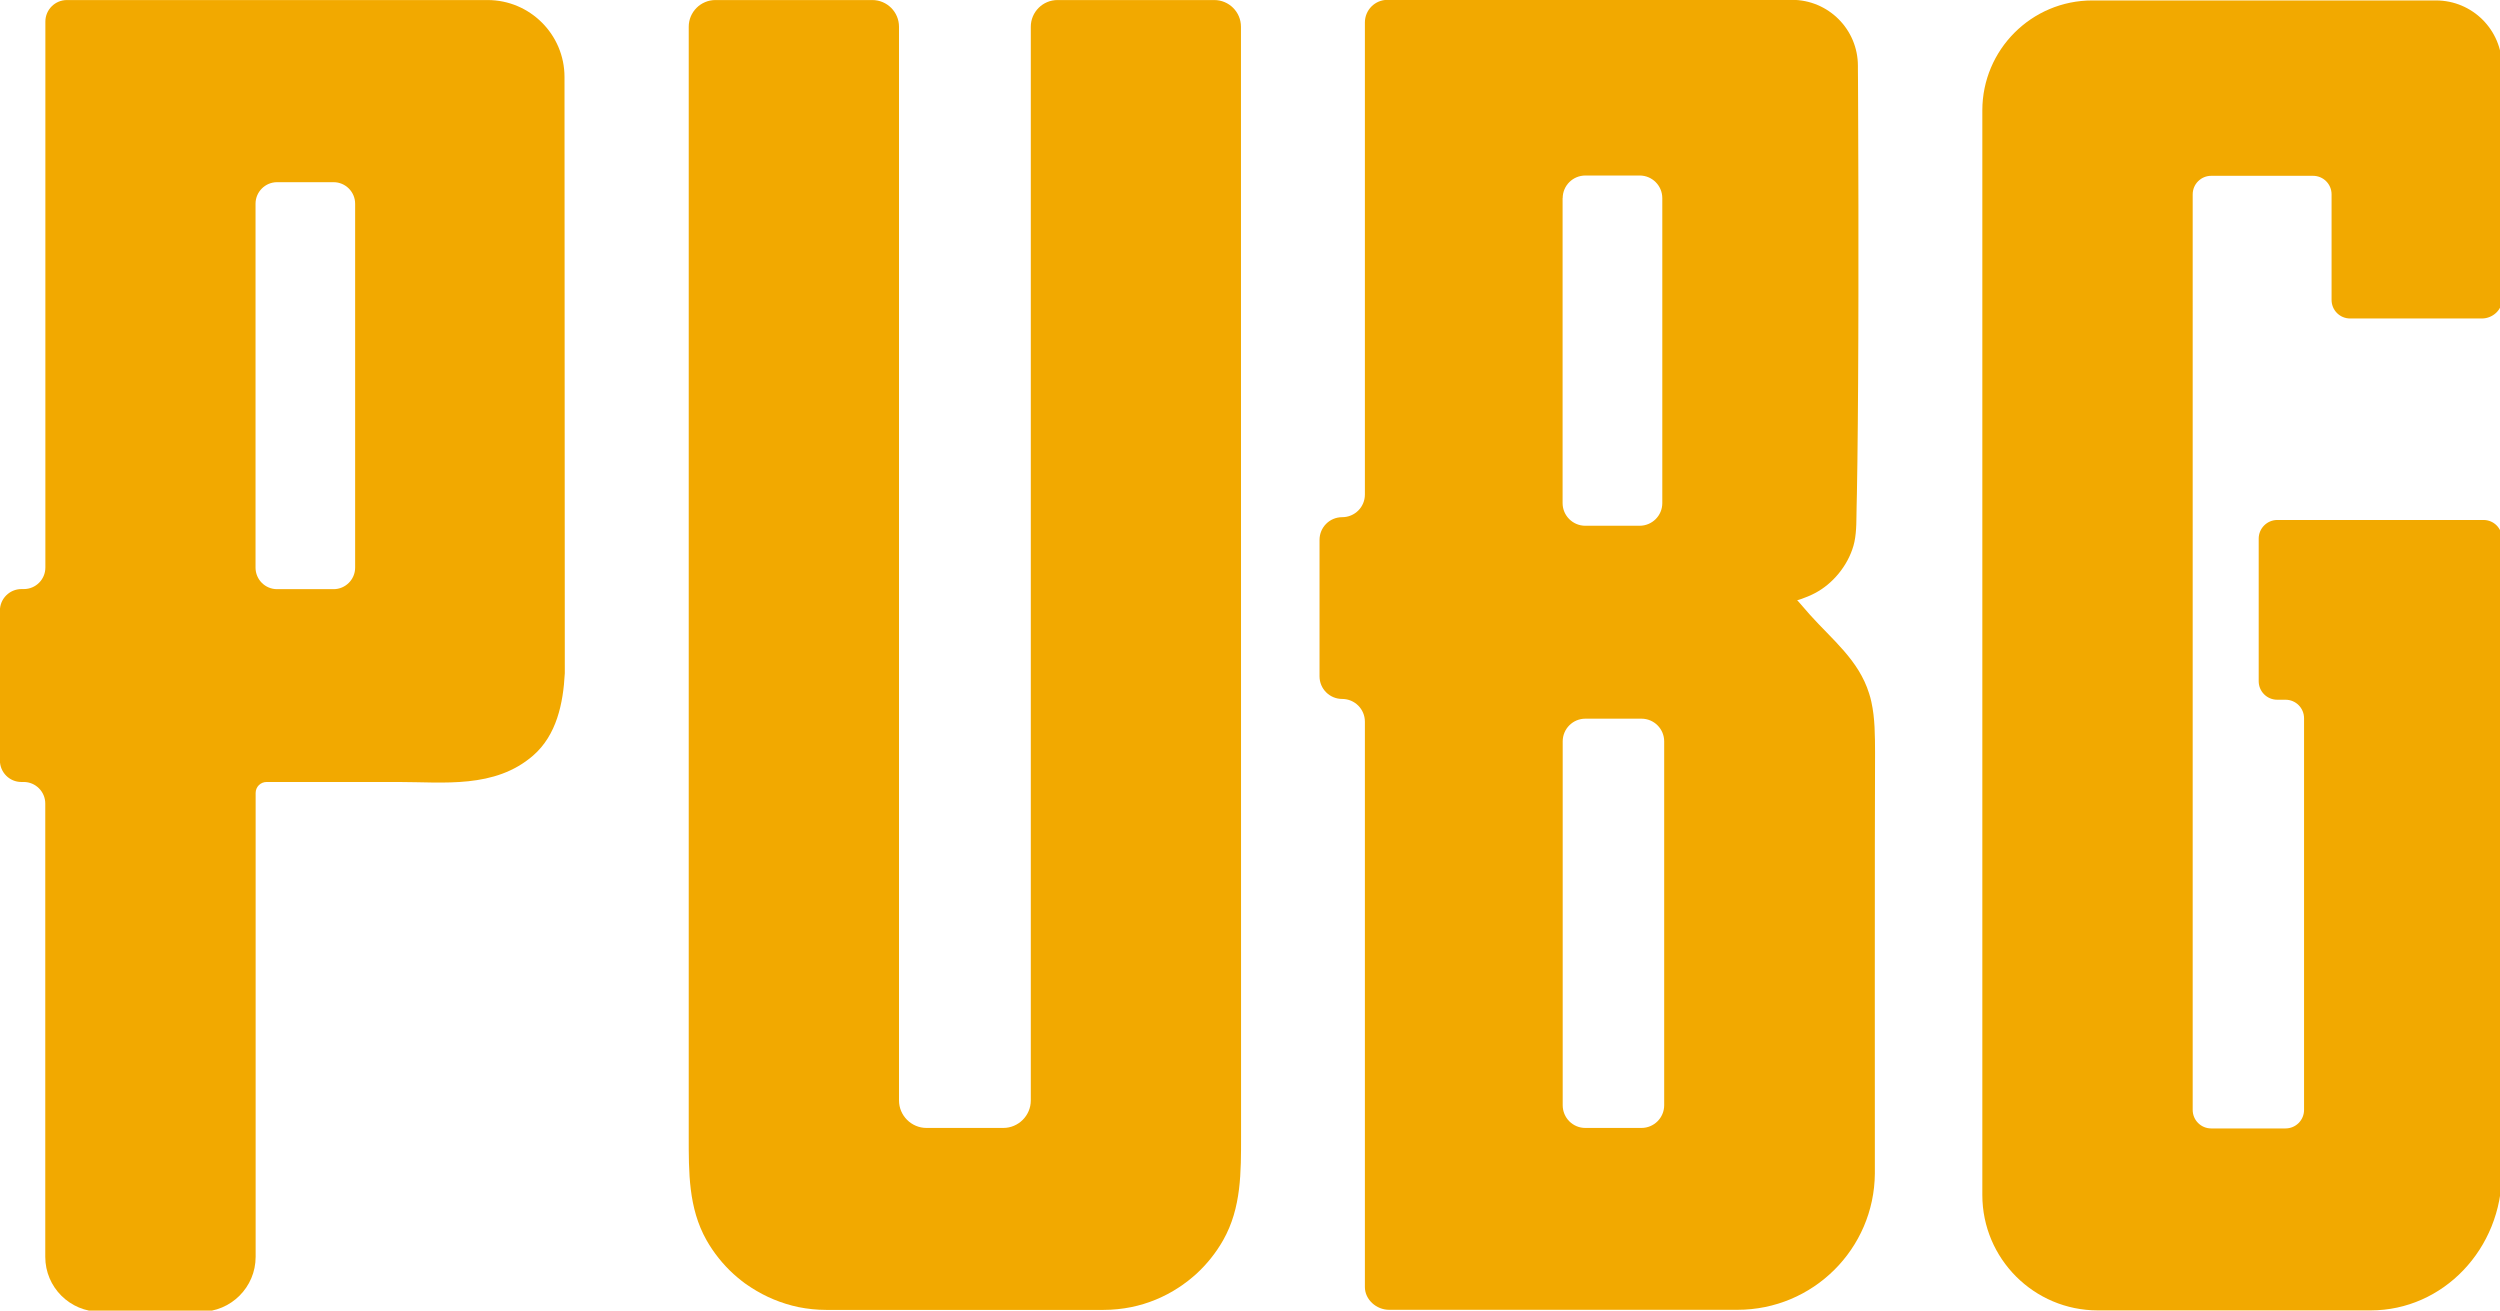
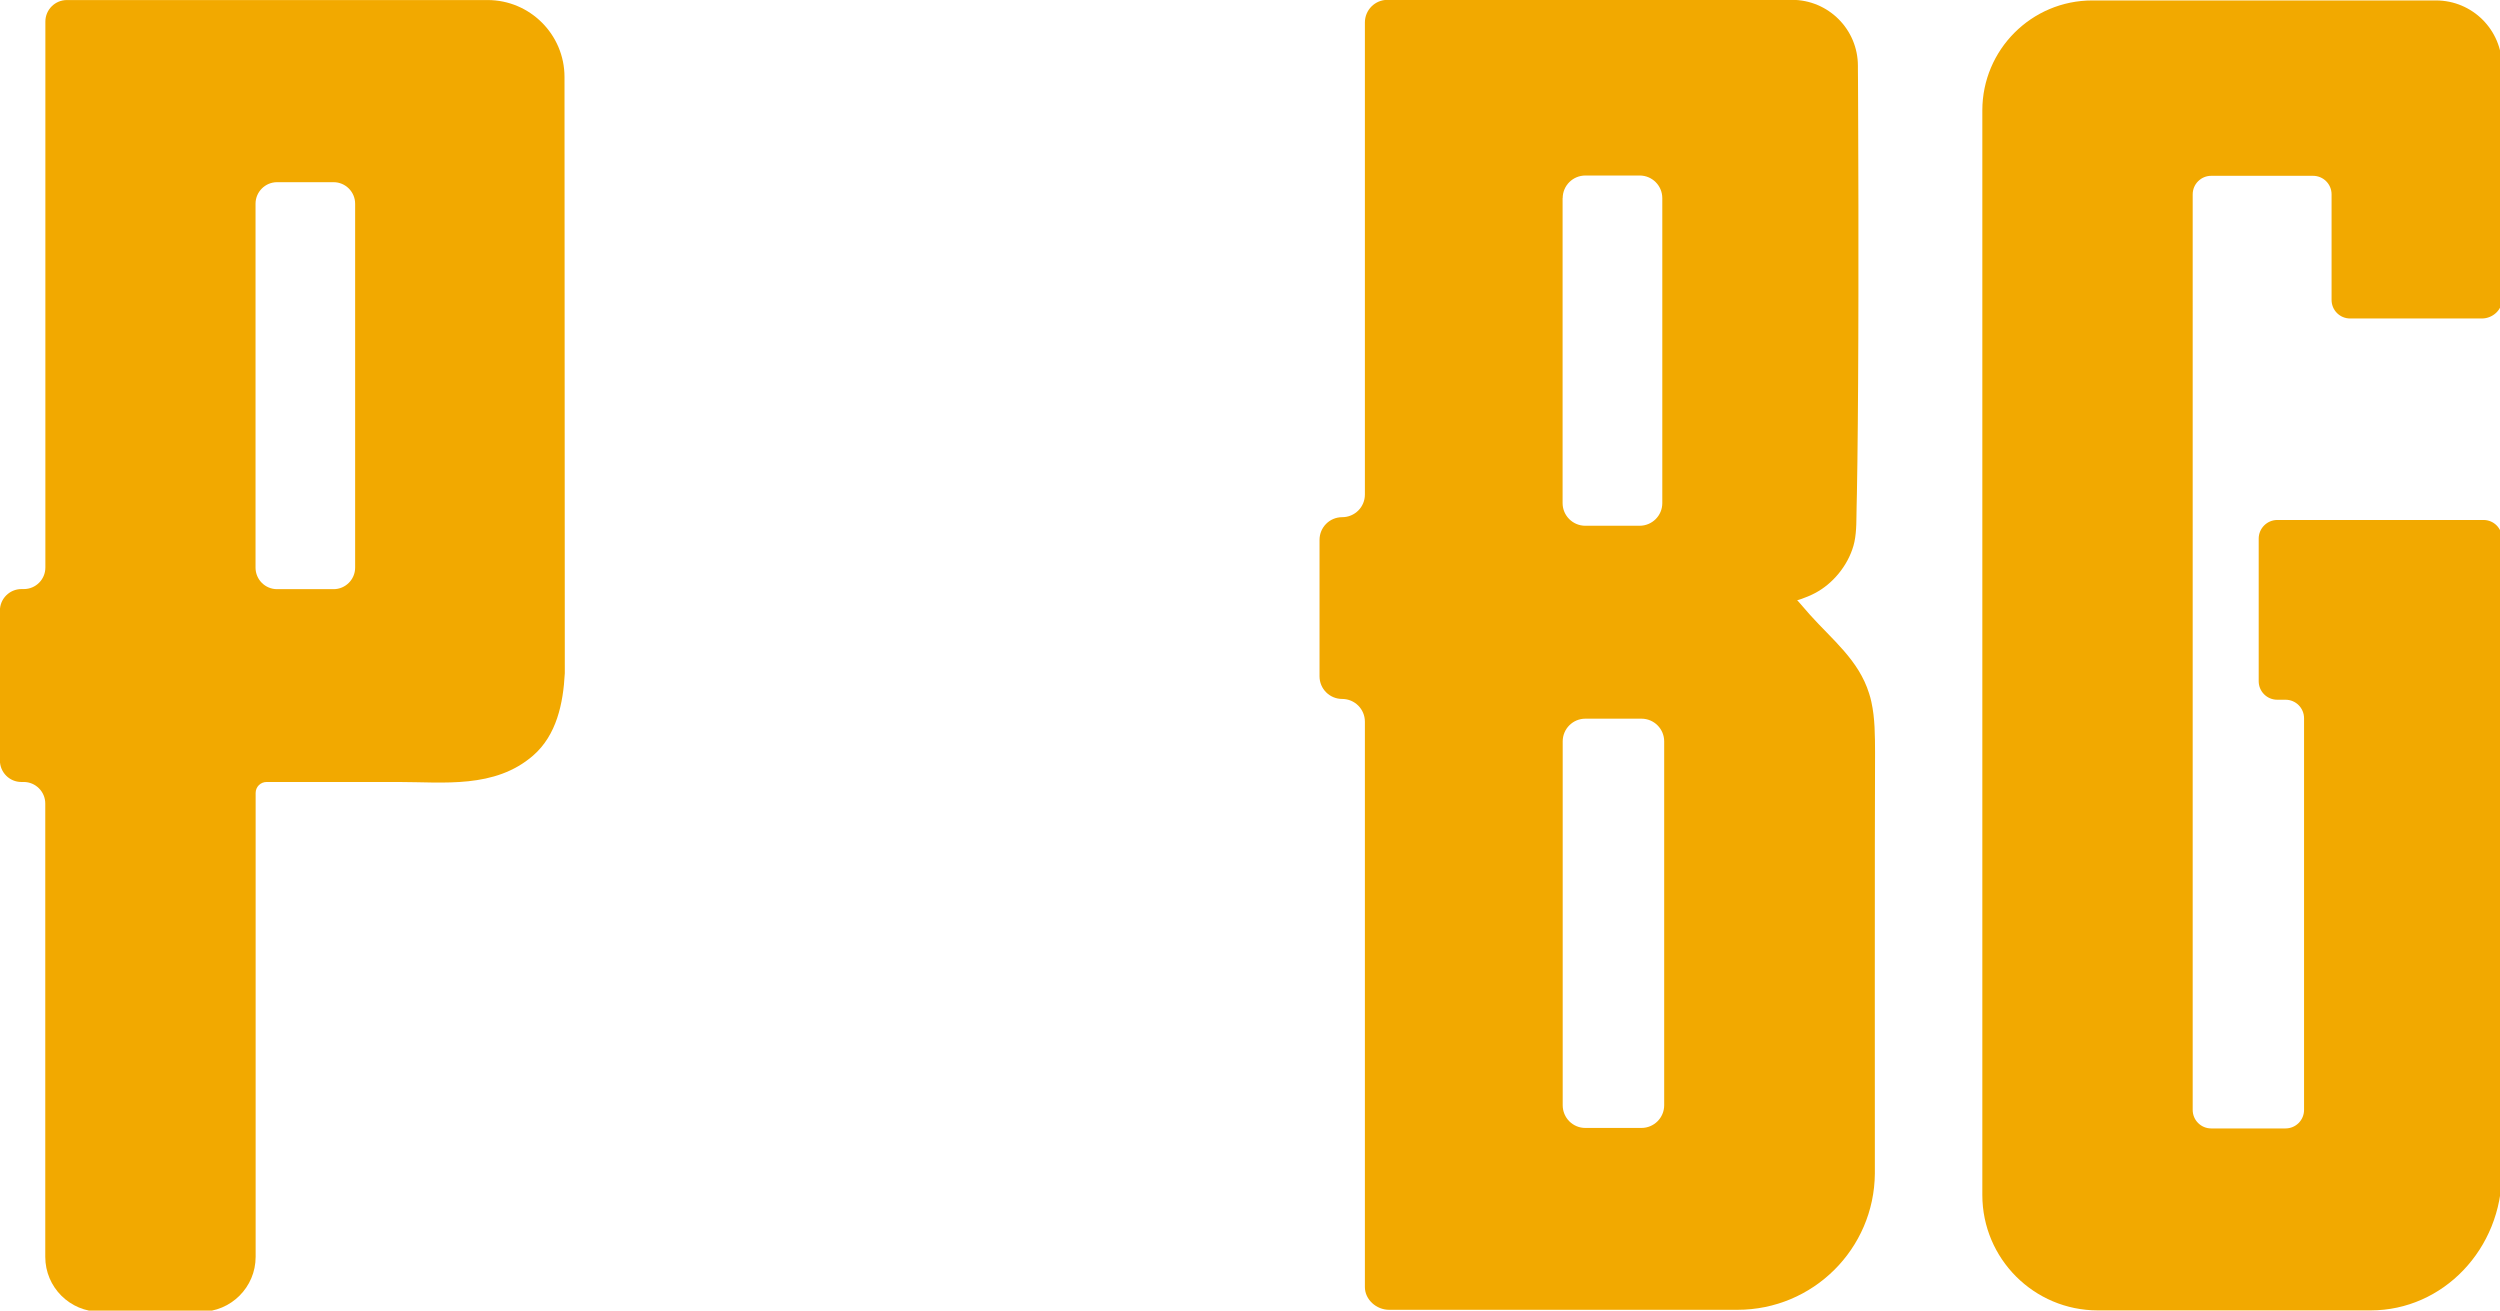
<svg xmlns="http://www.w3.org/2000/svg" version="1.1" id="Layer_1" x="0px" y="0px" viewBox="0 0 499 261.6" style="enable-background:new 0 0 499 261.6;" xml:space="preserve">
  <style type="text/css">
	.st0{fill:#F2A900;}
</style>
  <g transform="matrix(.199 0 0 .199 -7.481 -12.847)">
    <path class="st0" d="M2528.6,586.1h-206.8c-10.3,0-18.7,8.4-18.7,18.7v143c0,10.3,8.3,18.6,18.6,18.6h8.3   c10.3,0,18.6,8.3,18.6,18.6v392.8c0,10.3-8.3,18.6-18.6,18.6l-74.5,0c-10.3,0-18.6-8.3-18.6-18.6V259.5c0-10.3,8.3-18.6,18.6-18.6   h102.1c10.3,0,18.6,8.3,18.6,18.6v105.9c0,10.3,8.3,18.6,18.6,18.6h132.3c10.3,0,20-8.3,20-18.6V131.2c0-36.6-29.6-66.2-66.2-66.2   h-344.7c-60.9,0-110.3,49.4-110.3,110.3v1087.8c0,64,51.9,115.8,115.8,115.8h273.7c72.7,0,131.6-61.7,131.6-137.9V604.6   C2547.2,594.4,2538.8,586.1,2528.6,586.1" />
    <path class="st0" d="M1706.8,1173.1c0,12.6-10.2,22.8-22.8,22.8h-56.3c-12.6,0-22.7-10.2-22.7-22.8V808.2   c0-12.6,10.2-22.8,22.7-22.8h56.3c12.6,0,22.8,10.2,22.8,22.8V1173.1z M1605,263.3c0-12.6,10.2-22.7,22.8-22.7h54.4   c12.6,0,22.7,10.2,22.7,22.7v305.9c0,12.6-10.2,22.7-22.8,22.7h-54.4c-12.6,0-22.8-10.2-22.8-22.7V263.3z M1914.6,768.5   c-0.6-2.9-1.4-5.7-2.3-8.5c-10.4-33.3-36.9-53.8-59.2-78.7c-4.4-4.9-8.7-9.9-13-14.9c0.5,0.6,7.9-2.5,8.8-2.8   c3-1.1,5.9-2.4,8.7-3.9c18.3-9.4,33.3-27.8,39-47.6c0.4-1.3,0.7-2.7,1-4c2.4-11.4,1.9-23.6,2.2-35.1c0.1-4.5,0.2-9.1,0.3-13.6   c0.2-10.7,0.4-21.4,0.5-32.2c0.1-12.5,0.3-25,0.4-37.5c0.1-13.8,0.2-27.6,0.3-41.5c0.1-14.6,0.1-29.3,0.2-44c0.1-15,0.1-30,0.1-45   c0-14.9,0-29.8,0-44.7l0-42.9c0-13.3,0-26.5-0.1-39.7c0-11.7-0.1-23.4-0.1-35.1c0-9.7-0.1-19.4-0.1-29.1c0-7.2,0-14.4-0.1-21.6   c0-4.2,0-8.5-0.1-12.7c0-0.9,0-1.9,0-2.8c0-36.6-29.6-66.2-66.2-66.2h-405.6c-12.6,0-22.7,10.2-22.7,22.7v473.5   c0,12.6-10.2,22.7-22.8,22.7c-12.6,0-22.7,10.2-22.7,22.8v136.8c0,12.6,10.2,22.7,22.7,22.7c12.6,0,22.8,10.2,22.8,22.8v567.1   c0,12.6,11.6,22.8,24.2,22.8h349.5c75.8,0,137.2-61.1,137.8-136.7c0,0-0.2-361.6,0.2-422C1918.2,802.7,1918.3,785.2,1914.6,768.5" />
-     <path class="st0" d="M1282.3,91.4c0-14.8-12-26.8-26.8-26.8h-157.2c-14.8,0-26.8,12-26.8,26.8v1013.2l0,63.7   c0,15.2-12.4,27.6-27.6,27.6h-77c-15.2,0-27.6-12.4-27.6-27.6v-63.7l0-1013.2c0-14.8-12-26.8-26.8-26.8H755.2   c-14.8,0-26.8,12-26.8,26.8c0,0,0,1084.6,0,1112.7c0,35.9-0.4,72,17.8,104.3c7.2,12.7,16.4,24.2,27.1,34c2.6,2.4,5.4,4.6,8.1,6.8   c2,1.6,4,3.1,6.2,4.5c1.2,0.8,2.4,1.6,3.6,2.4c14.2,9.2,30.2,15.9,47.3,19.5c9,1.8,18.3,2.8,27.8,2.8h278.2c9.5,0,18.8-1,27.8-2.8   c17.1-3.5,33.1-10.2,47.3-19.5c1.2-0.8,2.4-1.6,3.6-2.4c2.1-1.5,4.1-3,6.1-4.5c2.8-2.2,5.5-4.5,8.1-6.8c10.7-9.8,19.9-21.3,27.1-34   c18.3-32.3,17.9-68.5,17.9-104.3L1282.3,91.4z" />
    <path class="st0" d="M393.8,633.9c0,11.9-9.7,21.6-21.6,21.6h-56.7c-11.9,0-21.6-9.6-21.6-21.6v-365c0-11.9,9.7-21.6,21.6-21.6   h56.7c11.9,0,21.6,9.7,21.6,21.6V633.9z M603.8,141.8c0-42.6-34.6-77.2-77.2-77.2H104.7c-11.9,0-21.6,9.7-21.6,21.6v547.6   c0,11.9-9.6,21.6-21.6,21.6h-2.4c-11.9,0-21.6,9.7-21.6,21.6v150.3c0,11.9,9.6,21.6,21.5,21.6h2.4c11.9,0,21.6,9.7,21.6,21.6v454.7   c0,30.5,24.7,55.1,55.2,55.1h100.6c30.5,0,55.2-24.7,55.2-55.1V859.9c0-6.1,4.9-11,11-11h132.5c44.7,0,96.4,6.9,134.8-26.5   c23.6-20.5,30.2-52.3,31.8-82.6C604.1,704.1,603.8,141.8,603.8,141.8" />
  </g>
</svg>